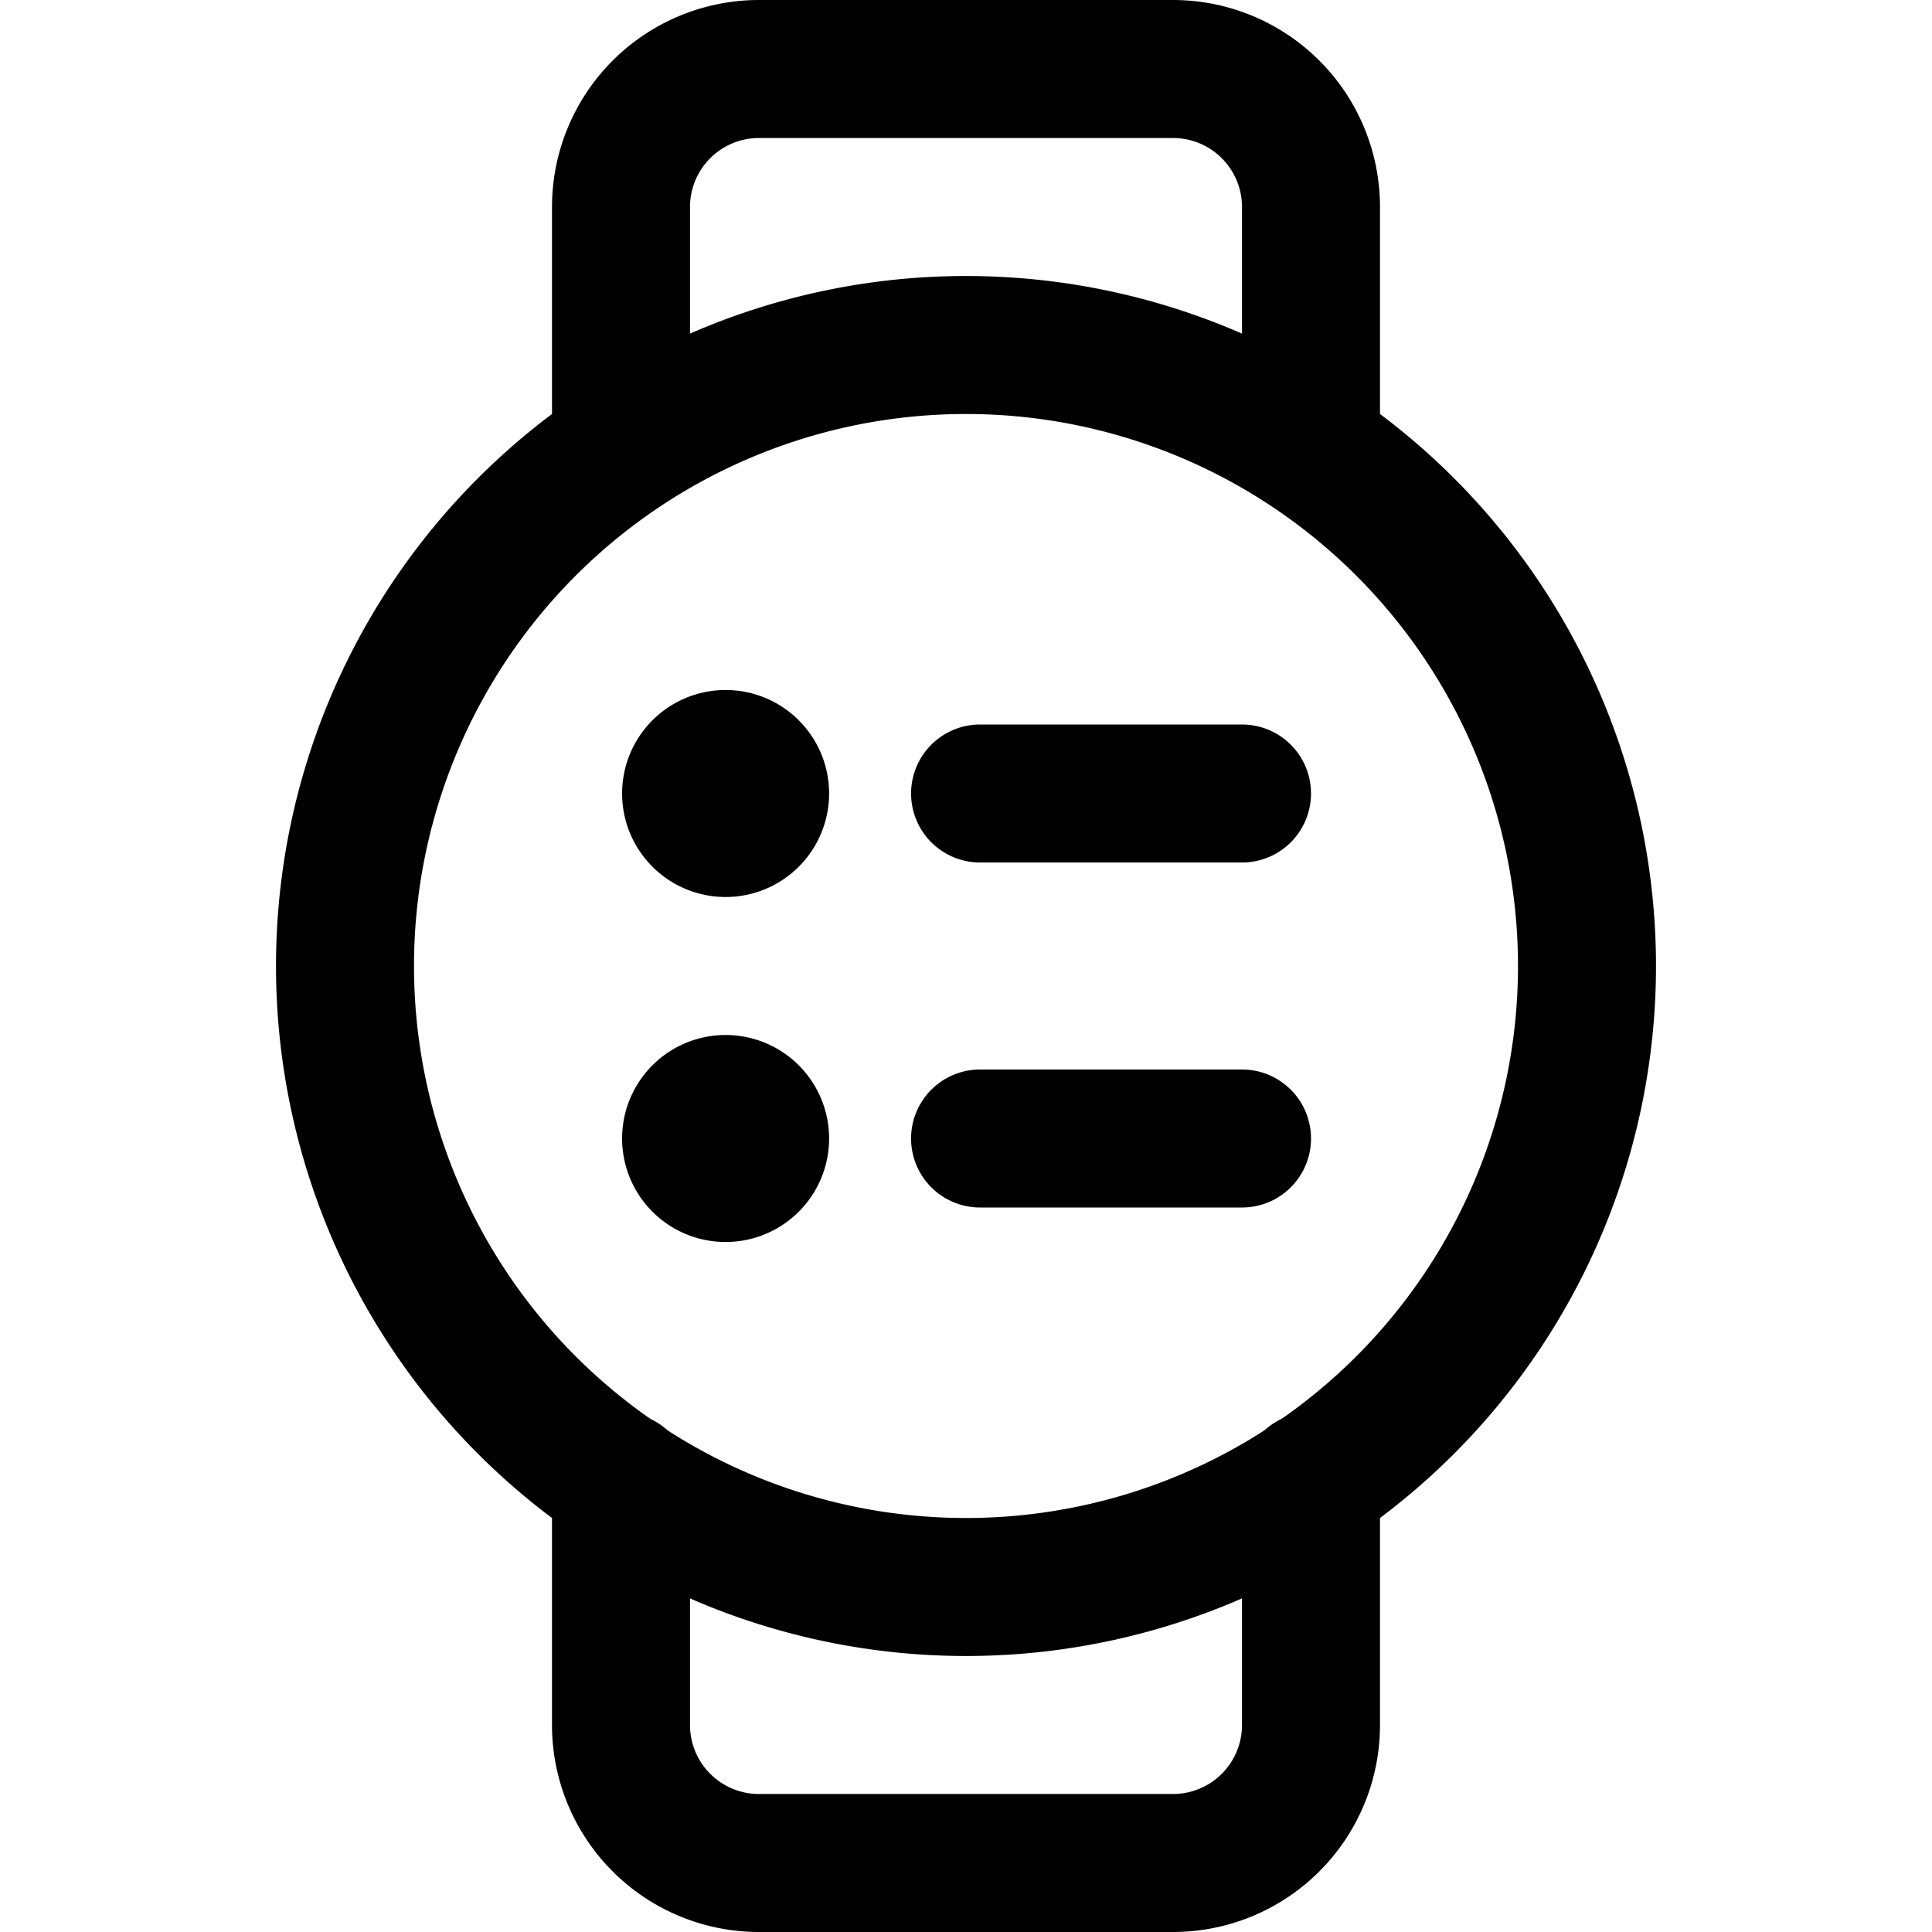
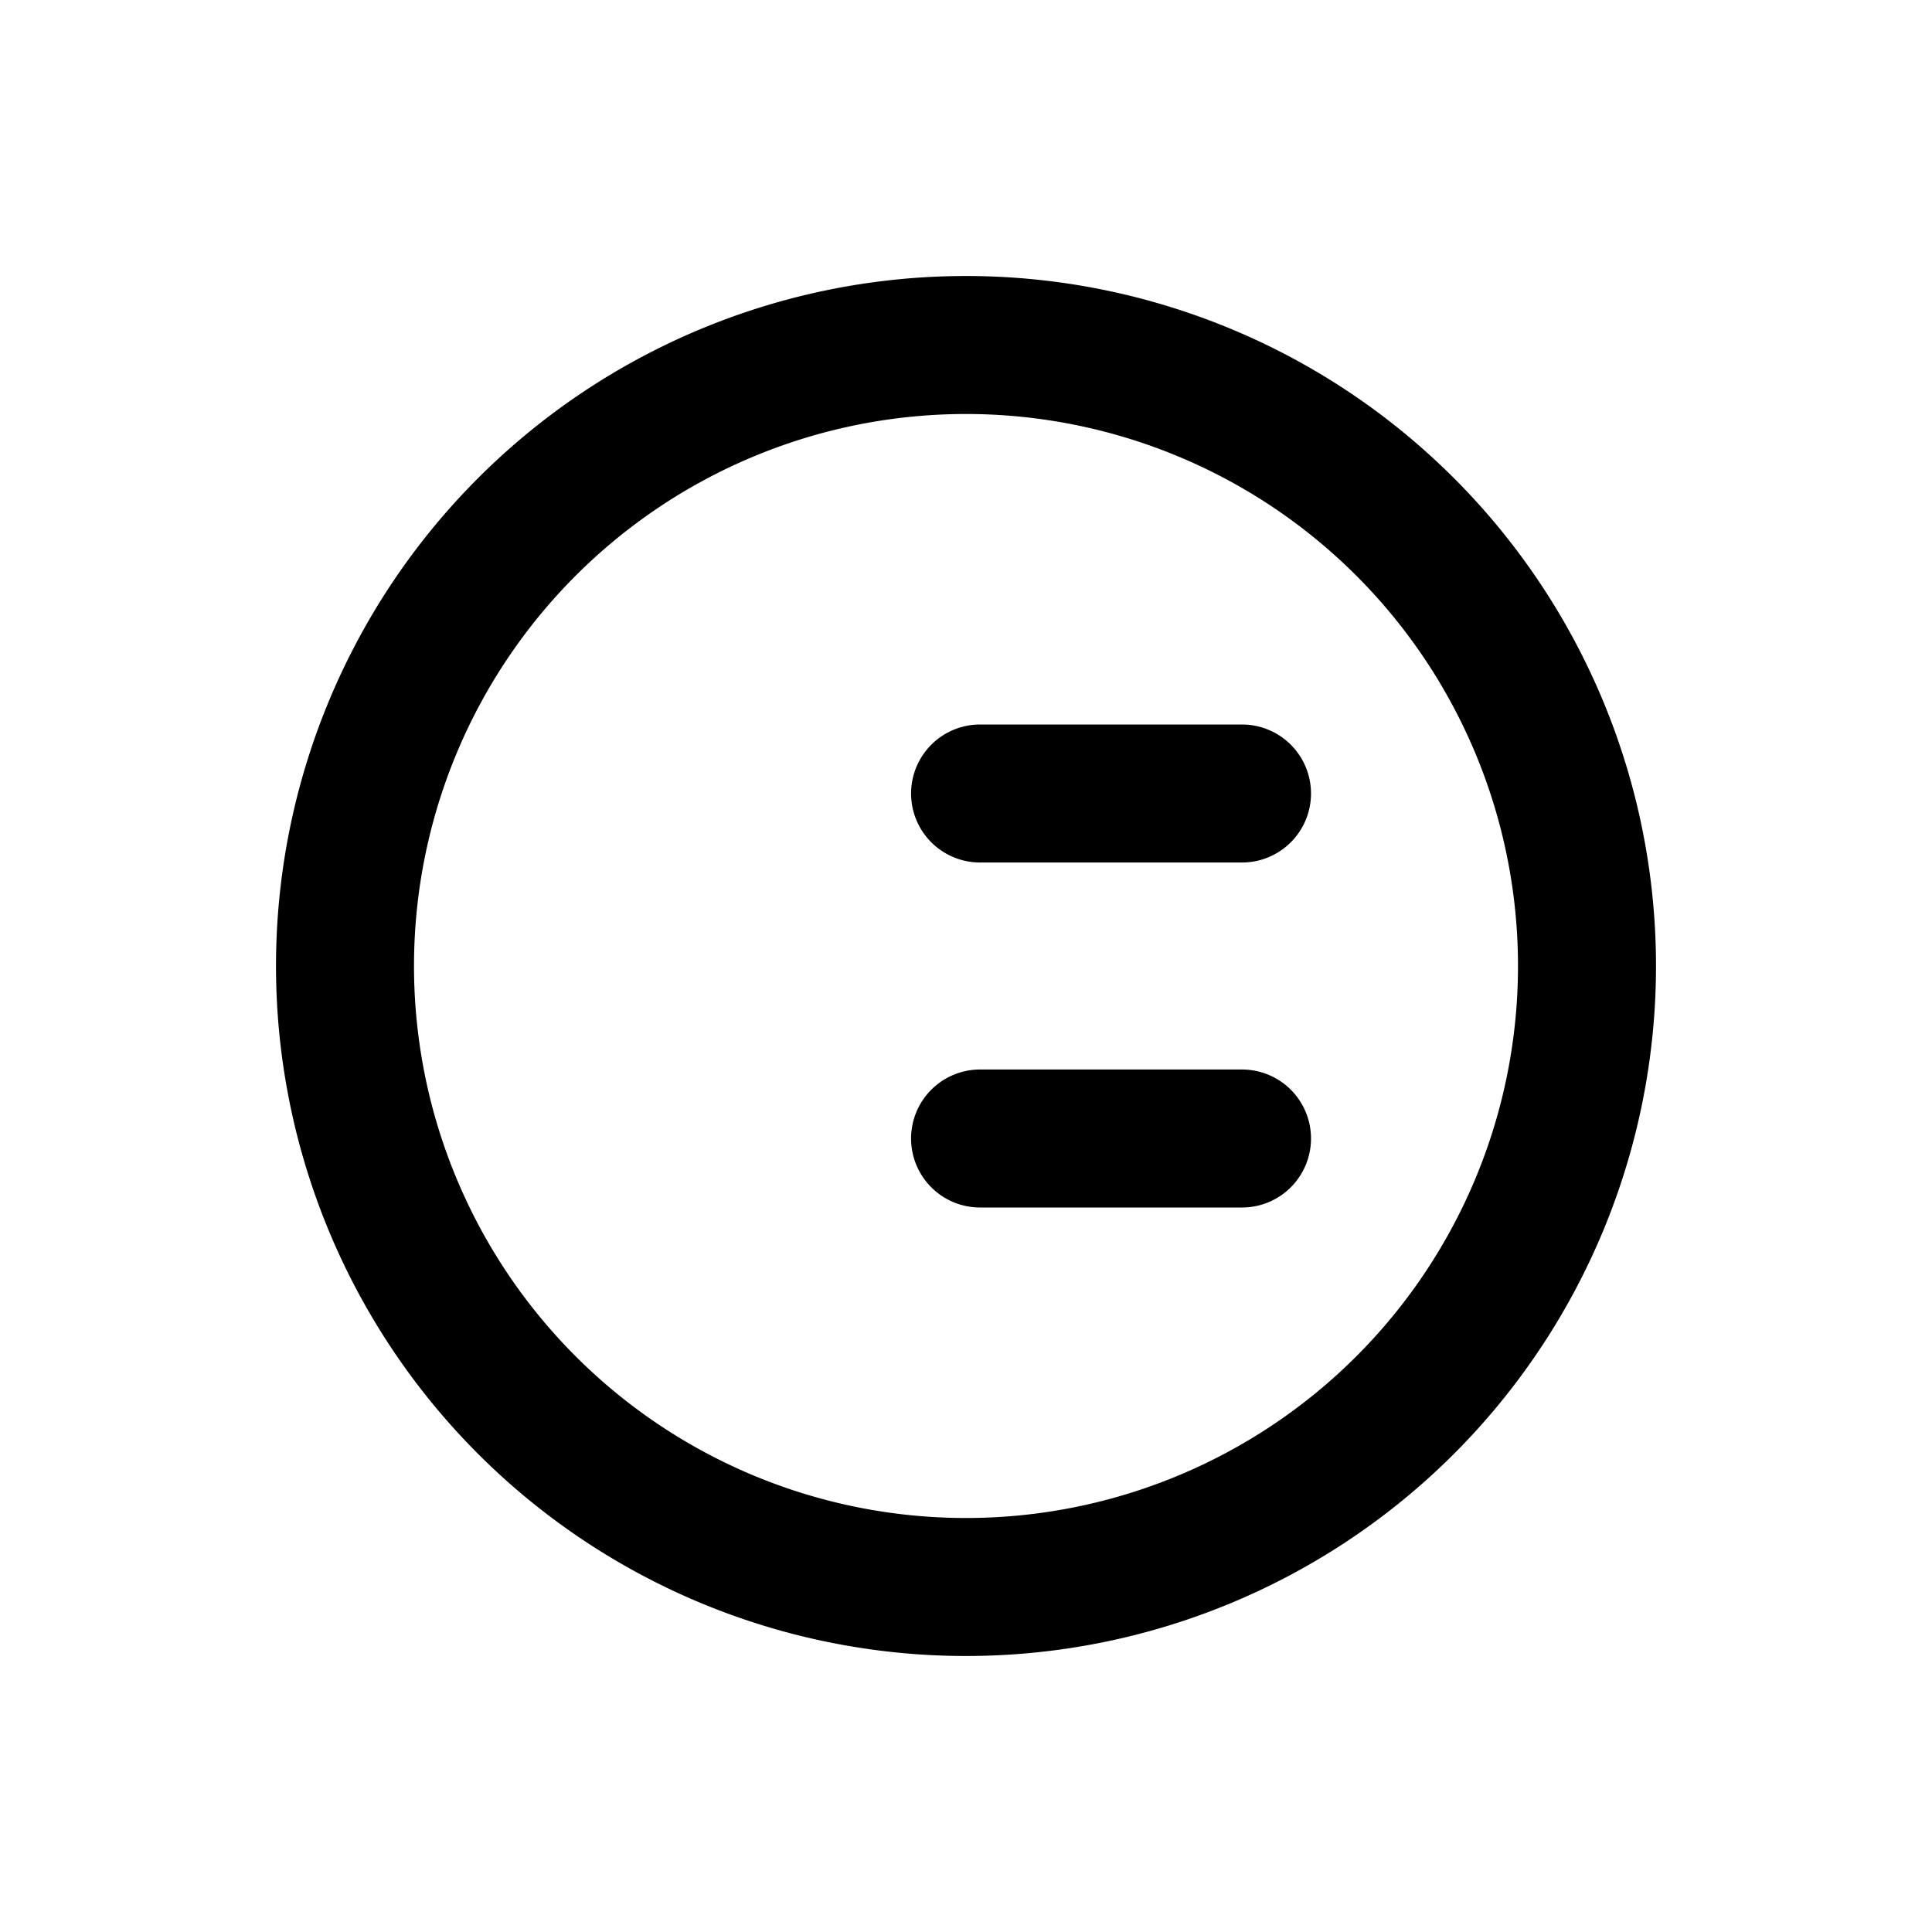
<svg xmlns="http://www.w3.org/2000/svg" width="800" height="800" viewBox="0 0 14 14">
  <g fill="none" stroke="currentColor" stroke-linecap="round" stroke-linejoin="round">
    <path d="M9 5.75H7.102M9 8.25H7.102M7 11.5a4.5 4.5 0 1 0 0-9a4.5 4.5 0 0 0 0 9" />
-     <path d="M9.5 3.25V1.5a1 1 0 0 0-1-1h-3a1 1 0 0 0-1 1v1.75m5 7.484V12.5a1 1 0 0 1-1 1h-3a1 1 0 0 1-1-1v-1.766M5.258 6a.25.25 0 0 1 0-.5m0 .5a.25.25 0 0 0 0-.5m0 3a.25.25 0 0 1 0-.5m0 .5a.25.25 0 0 0 0-.5" />
  </g>
</svg>